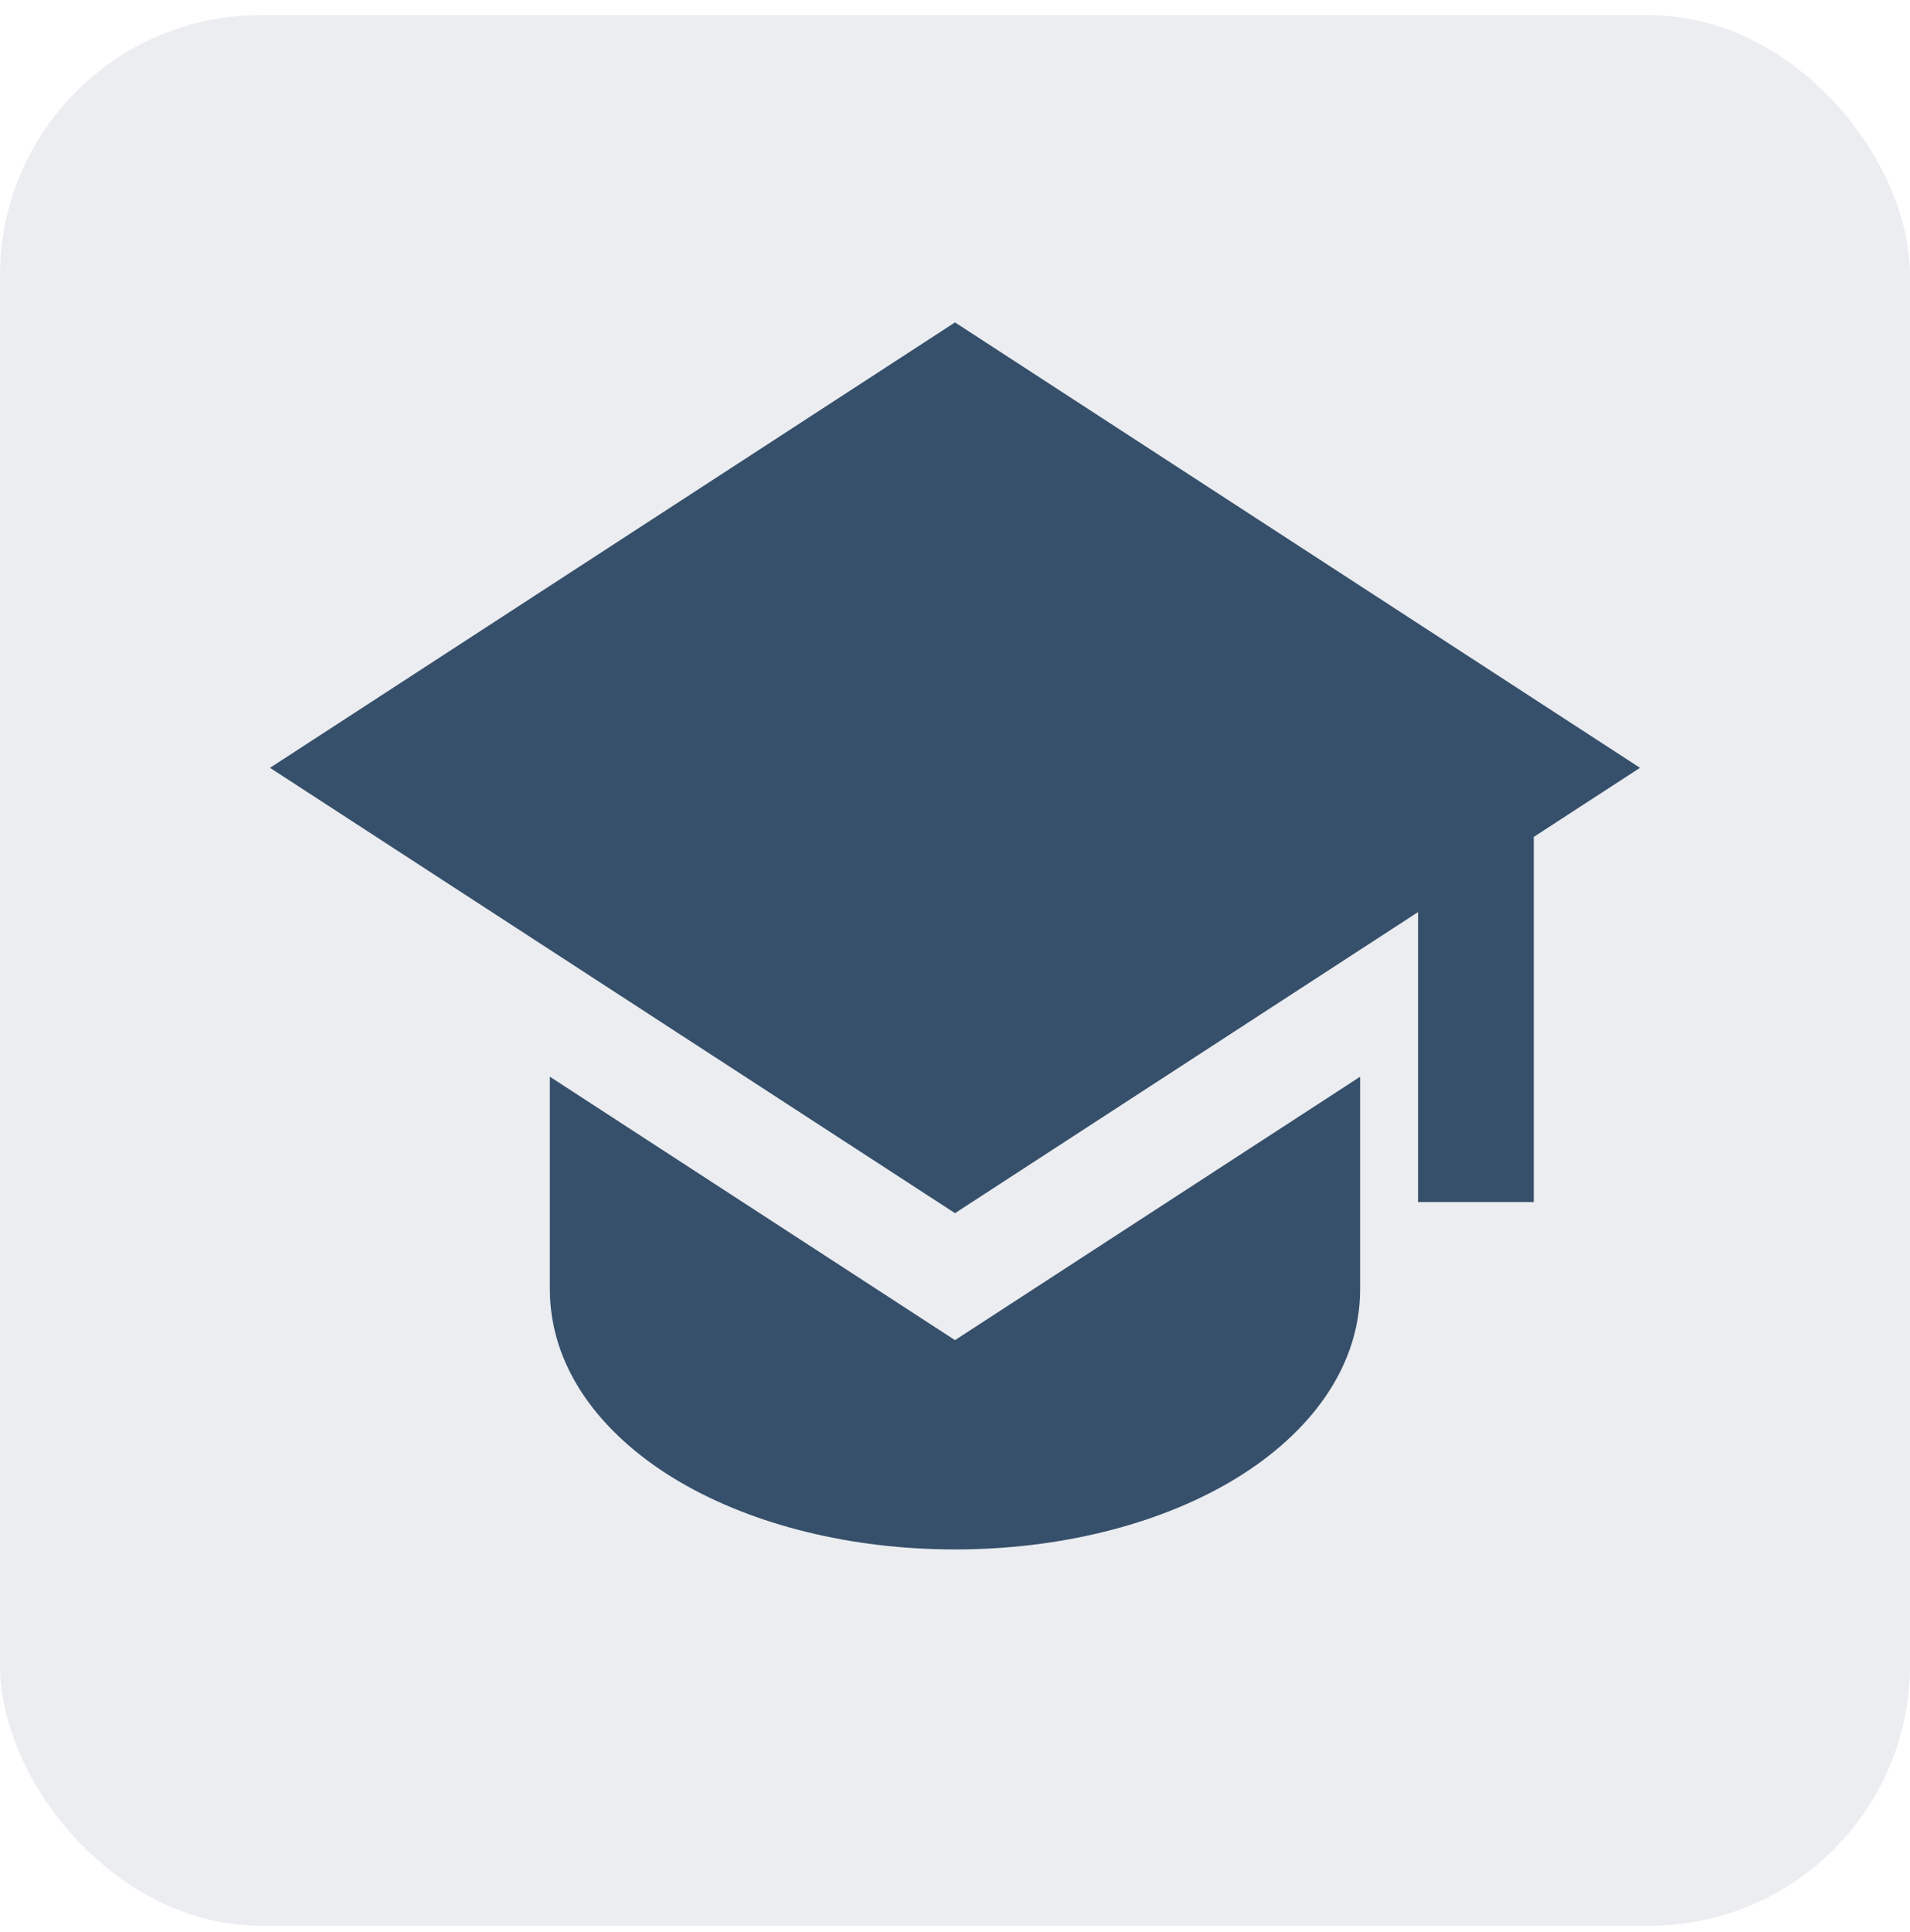
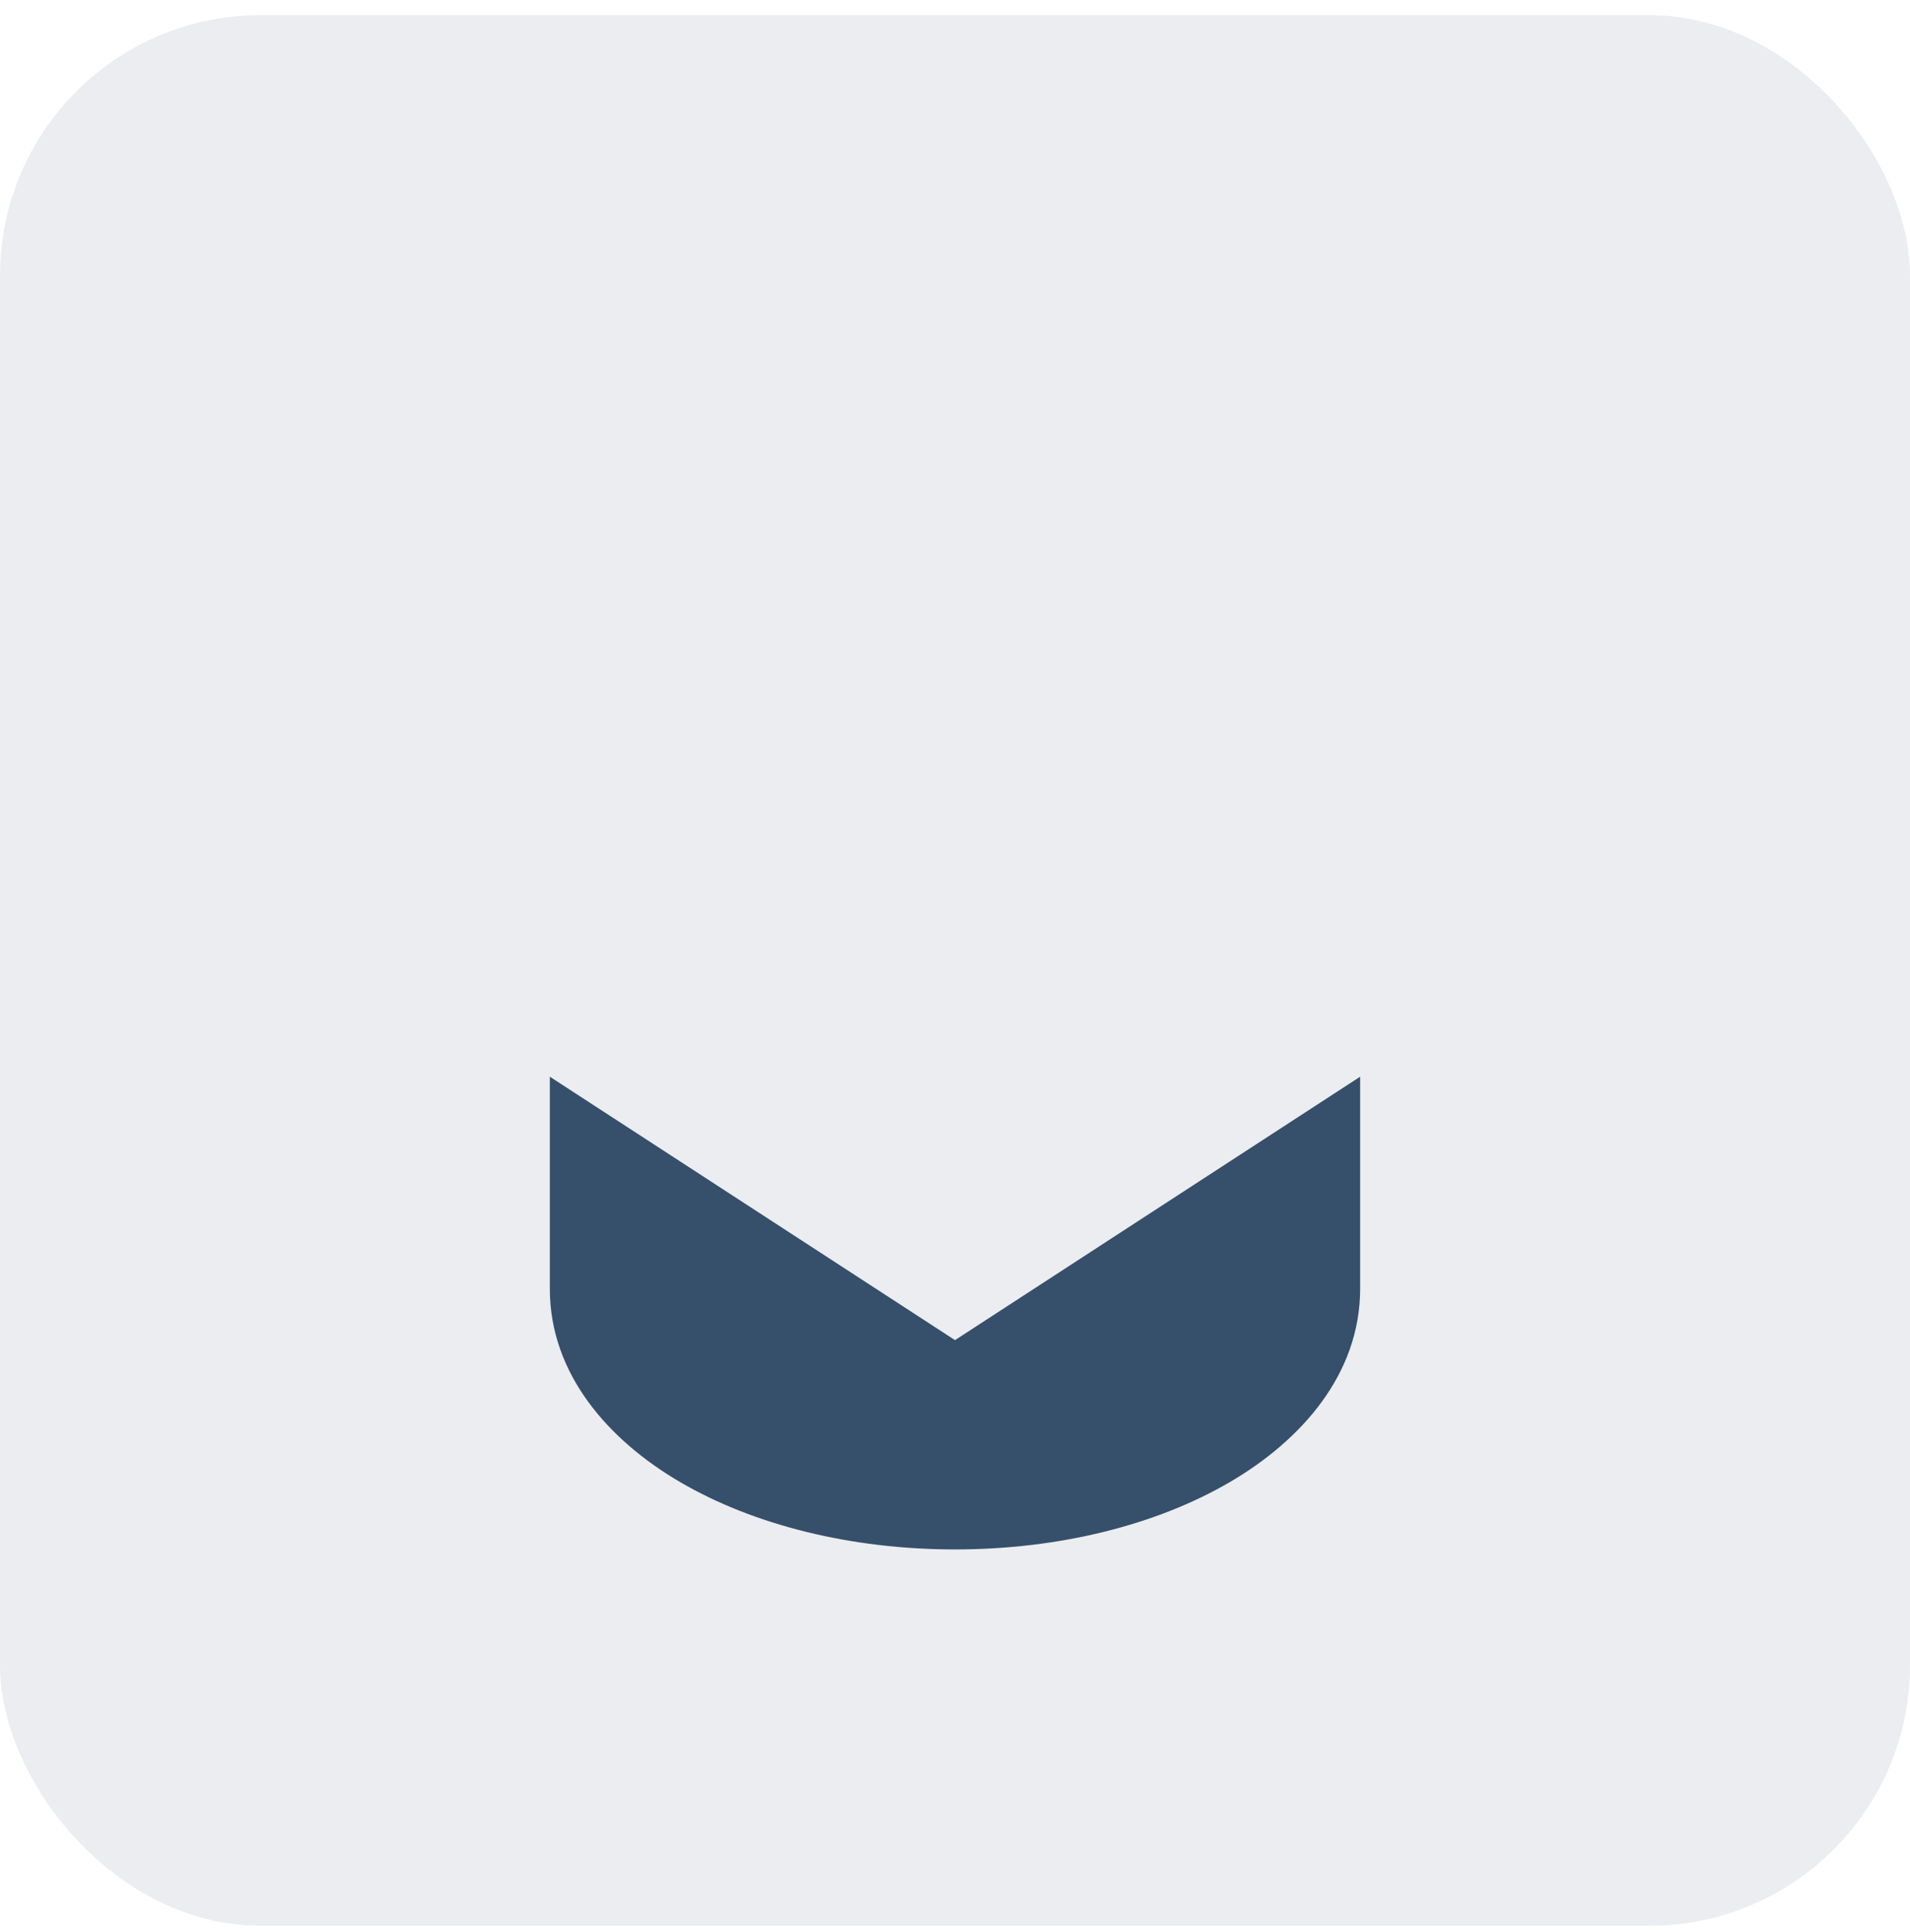
<svg xmlns="http://www.w3.org/2000/svg" width="88" height="89" viewBox="0 0 88 89" fill="none">
  <rect y="0.698" width="88" height="88" rx="12" fill="#364F6B" fill-opacity="0.1" />
-   <path d="M75.56 35.365L44 14.85L12.44 35.365L44 55.877L65.334 42.01V55.365H70.667V38.546L75.56 35.365Z" fill="#364F6B" />
  <path d="M25.333 59.365V49.592L44 61.725L62.666 49.592V59.365C62.666 63.285 59.962 66.338 56.658 68.266C53.288 70.234 48.805 71.365 44 71.365C39.194 71.365 34.714 70.234 31.341 68.266C28.037 66.338 25.333 63.285 25.333 59.365Z" fill="#364F6B" />
</svg>